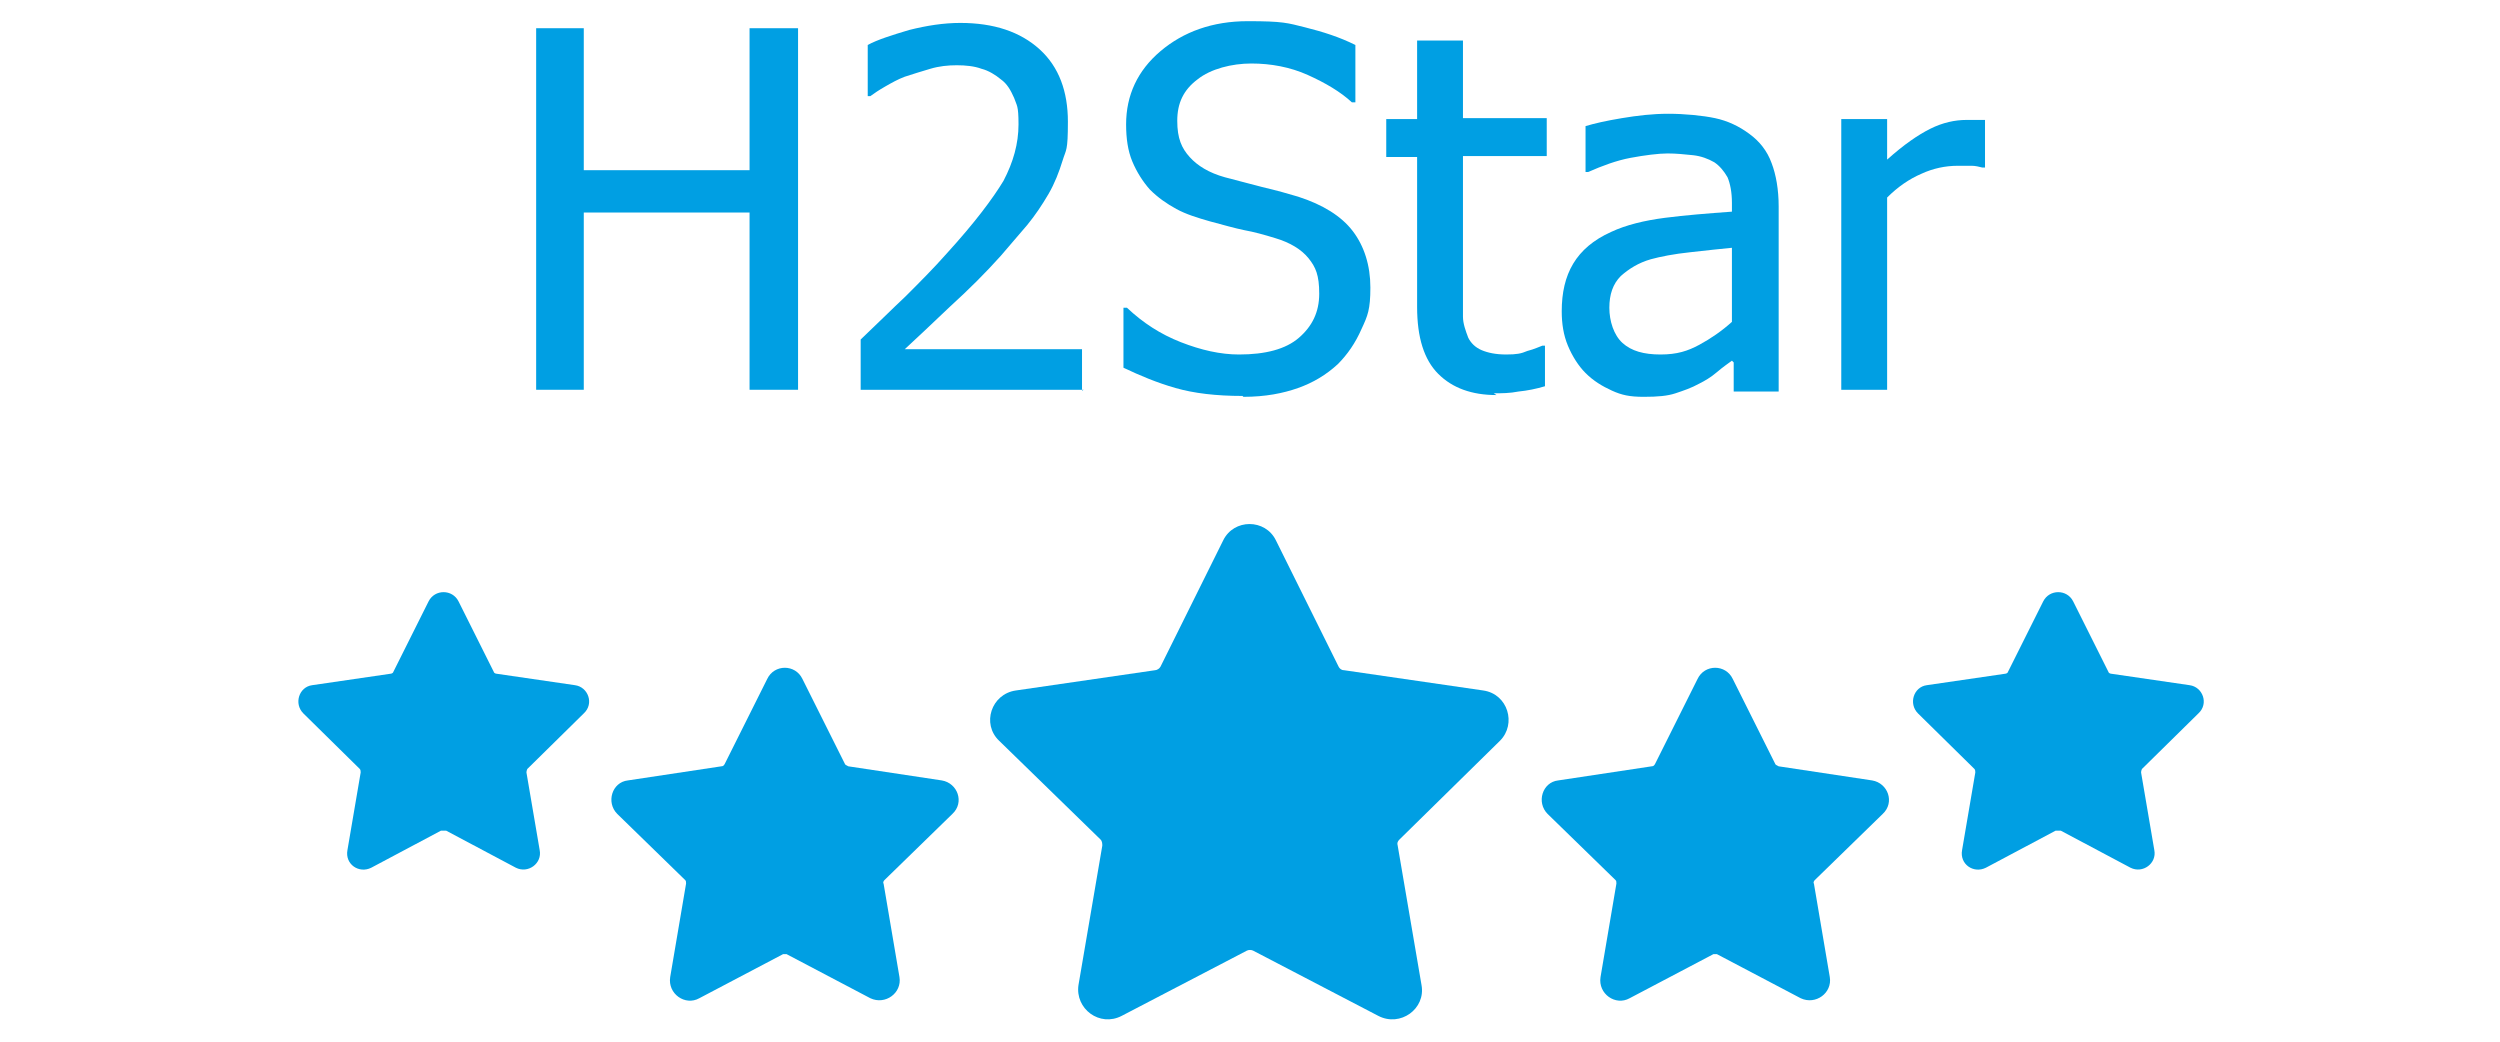
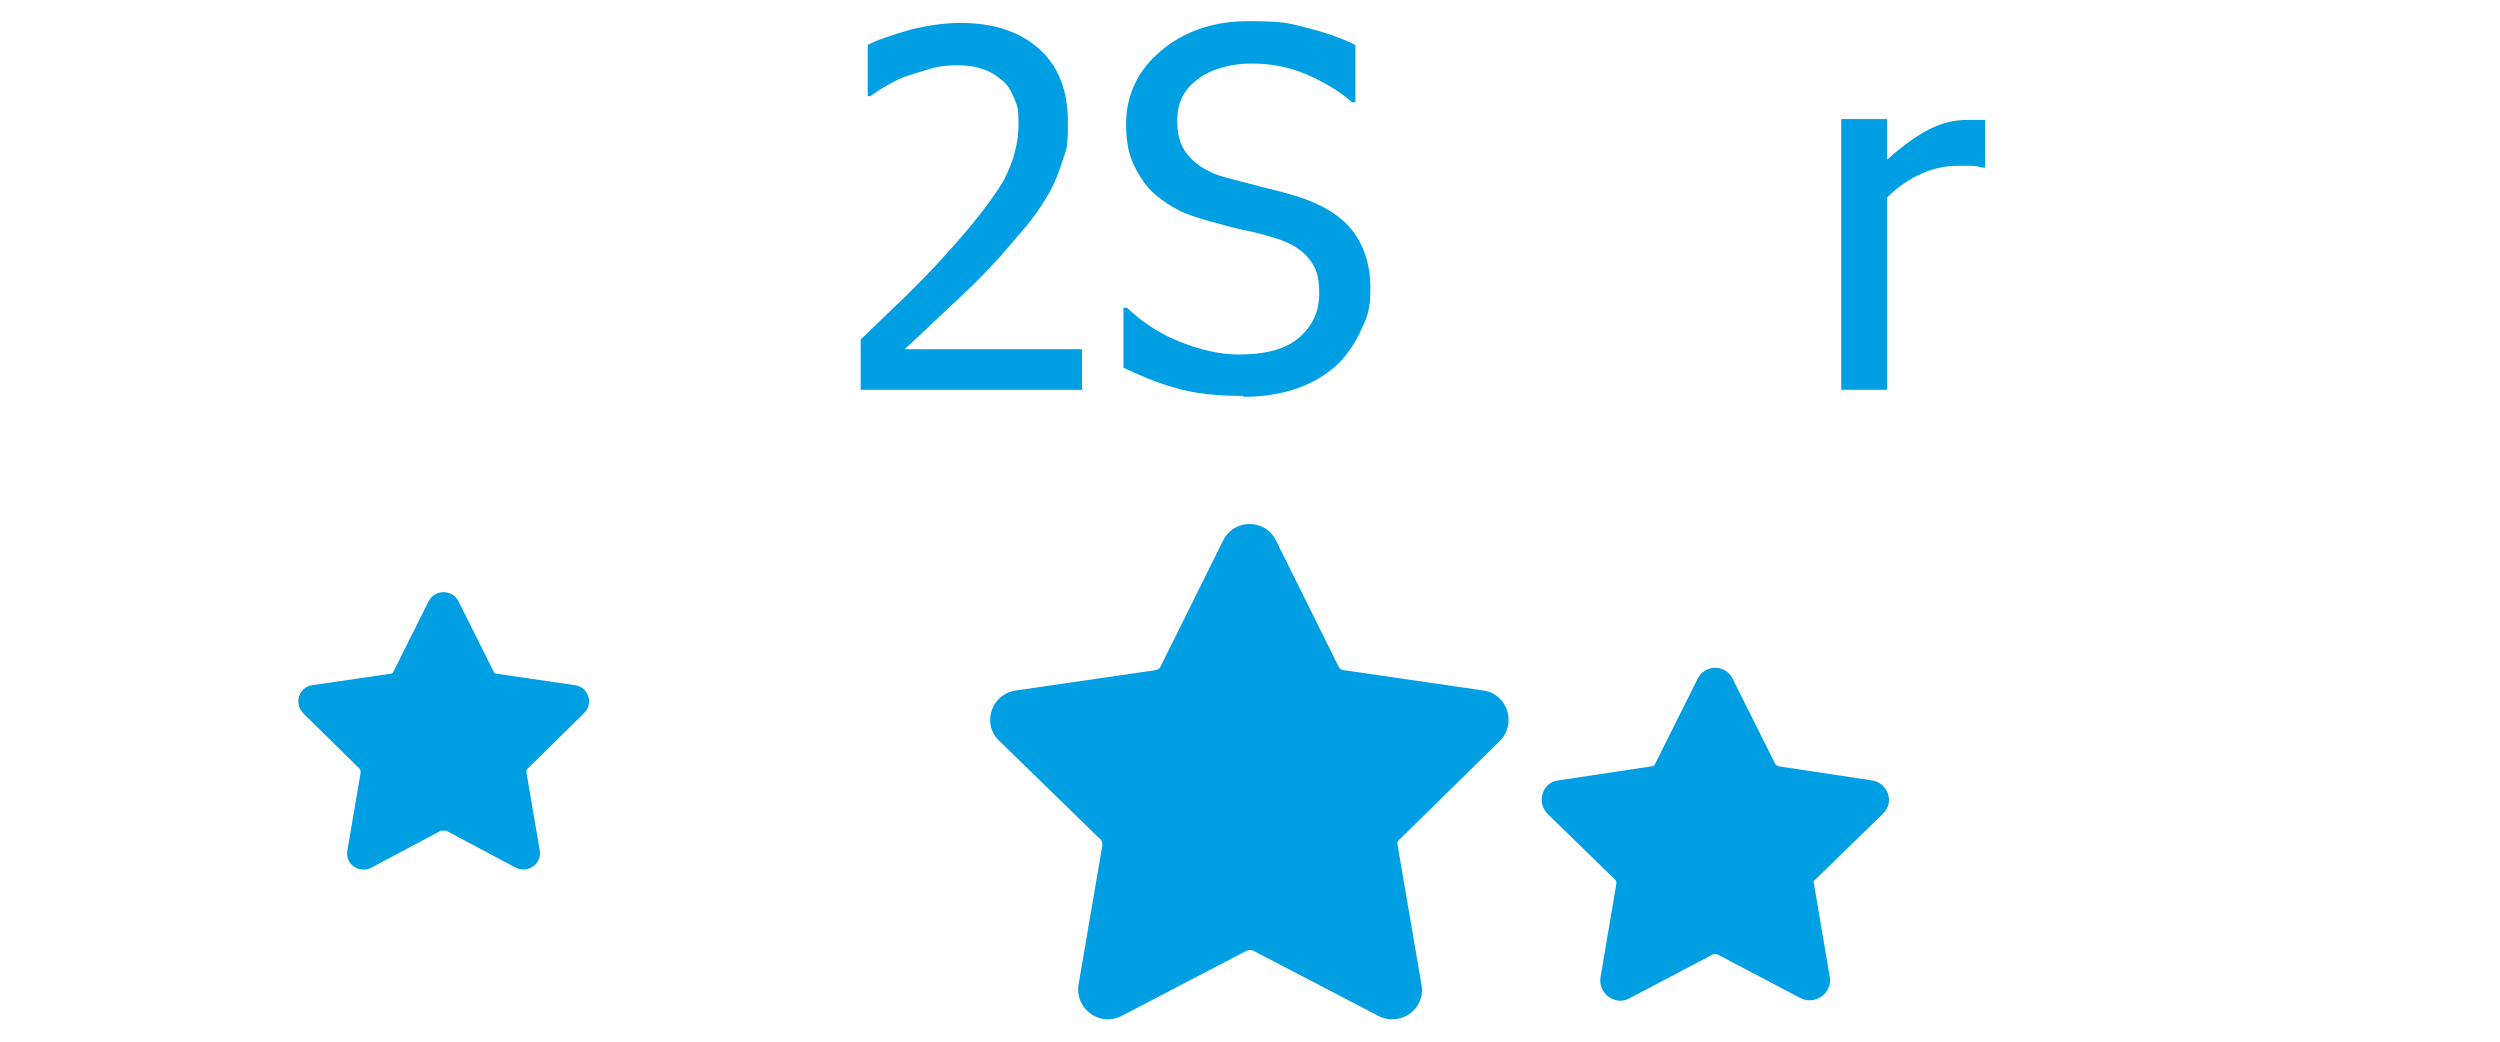
<svg xmlns="http://www.w3.org/2000/svg" id="Ebene_1" version="1.1" viewBox="0 0 283.5 118.2">
  <defs>
    <style>
      .st0 {
        fill: #009fe3;
      }
    </style>
  </defs>
  <path class="st0" d="M141.4,107.8l-14.2,7.4c-2.5,1.3-5.3-.8-4.9-3.5l2.7-15.8c0-.2,0-.5-.2-.7l-11.5-11.2c-2-1.9-.9-5.3,1.9-5.7l15.8-2.3c.2,0,.5-.2.6-.4l7.1-14.3c1.2-2.5,4.8-2.5,6,0l7.1,14.3c.1.2.3.4.6.4l15.8,2.3c2.8.4,3.8,3.8,1.9,5.7l-11.4,11.2c-.2.2-.3.4-.2.7l2.7,15.8c.5,2.7-2.4,4.8-4.9,3.5l-14.2-7.4c-.2-.1-.5-.1-.7,0" />
  <path class="st0" d="M194.3,108.2l-9.5,5c-1.6.9-3.6-.5-3.3-2.4l1.8-10.6c0-.2,0-.3-.1-.4l-7.7-7.5c-1.3-1.3-.6-3.6,1.2-3.8l10.6-1.6c.2,0,.3-.1.4-.3l4.8-9.6c.8-1.7,3.2-1.7,4,0l4.8,9.6c0,.1.2.2.4.3l10.6,1.6c1.8.3,2.6,2.5,1.2,3.8l-7.7,7.5c-.1.1-.2.3-.1.4l1.8,10.6c.3,1.8-1.6,3.2-3.3,2.4l-9.5-5c-.1,0-.3,0-.5,0" />
-   <path class="st0" d="M88.8,108.2l-9.5,5c-1.6.9-3.6-.5-3.3-2.4l1.8-10.6c0-.2,0-.3-.1-.4l-7.7-7.5c-1.3-1.3-.6-3.6,1.2-3.8l10.6-1.6c.2,0,.3-.1.4-.3l4.8-9.6c.8-1.7,3.2-1.7,4,0l4.8,9.6c0,.1.2.2.4.3l10.6,1.6c1.8.3,2.6,2.5,1.2,3.8l-7.7,7.5c-.1.1-.2.3-.1.4l1.8,10.6c.3,1.8-1.6,3.2-3.3,2.4l-9.5-5c-.1,0-.3,0-.5,0" />
-   <path class="st0" d="M233.1,94.2l-7.9,4.2c-1.4.7-3-.4-2.7-2l1.5-8.8c0-.1,0-.3-.1-.4l-6.4-6.3c-1.1-1.1-.5-3,1-3.2l8.9-1.3c.1,0,.3-.1.3-.2l4-8c.7-1.4,2.7-1.4,3.4,0l4,8c0,.1.2.2.3.2l8.9,1.3c1.5.2,2.2,2.1,1,3.2l-6.4,6.3c0,0-.1.2-.1.4l1.5,8.8c.3,1.5-1.3,2.7-2.7,2l-7.9-4.2c-.1,0-.3,0-.4,0" />
  <path class="st0" d="M50,94.2l-7.9,4.2c-1.4.7-3-.4-2.7-2l1.5-8.8c0-.1,0-.3-.1-.4l-6.4-6.3c-1.1-1.1-.5-3,1-3.2l8.9-1.3c.1,0,.3-.1.3-.2l4-8c.7-1.4,2.7-1.4,3.4,0l4,8c0,.1.2.2.3.2l8.9,1.3c1.5.2,2.2,2.1,1,3.2l-6.4,6.3c0,0-.1.2-.1.4l1.5,8.8c.3,1.5-1.3,2.7-2.7,2l-7.9-4.2c-.1,0-.3,0-.4,0" />
-   <polygon class="st0" points="90.5 44.2 85 44.2 85 24.1 66.2 24.1 66.2 44.2 60.8 44.2 60.8 3.2 66.2 3.2 66.2 19.3 85 19.3 85 3.2 90.5 3.2 90.5 44.2" />
  <path class="st0" d="M122.9,44.2h-25.3v-5.7c1.8-1.7,3.5-3.4,5.1-4.9,1.6-1.6,3.2-3.2,4.7-4.9,3.1-3.4,5.2-6.2,6.4-8.2,1.1-2.1,1.7-4.2,1.7-6.4s-.2-2.1-.5-3c-.4-.9-.8-1.6-1.5-2.1-.6-.5-1.4-1-2.2-1.2-.8-.3-1.8-.4-2.8-.4s-2,.1-3,.4c-1,.3-2,.6-2.9.9-.8.3-1.5.7-2.2,1.1-.7.4-1.3.8-1.7,1.1h-.3v-5.8c1.1-.6,2.7-1.1,4.7-1.7,2-.5,3.9-.8,5.8-.8,3.8,0,6.8,1,9,3,2.2,2,3.2,4.8,3.2,8.2s-.2,3.1-.6,4.4-.9,2.6-1.6,3.8c-.7,1.2-1.5,2.4-2.4,3.5-1,1.2-2,2.3-3,3.5-1.7,1.9-3.6,3.8-5.8,5.8-2.1,2-3.8,3.6-5.1,4.8h20.1v4.7Z" />
  <path class="st0" d="M140.9,44.9c-3,0-5.5-.3-7.6-.9-2.1-.6-4-1.4-5.9-2.3v-6.8h.4c1.8,1.7,3.8,3,6.1,3.9,2.3.9,4.5,1.4,6.6,1.4,3,0,5.3-.6,6.8-1.9,1.5-1.3,2.3-2.9,2.3-5s-.4-3-1.2-4c-.8-1-2.1-1.8-3.8-2.3-1.3-.4-2.4-.7-3.5-.9-1-.2-2.4-.6-3.9-1-1.4-.4-2.7-.8-3.8-1.4-1.1-.6-2.1-1.3-3-2.2-.8-.9-1.5-2-2-3.2-.5-1.2-.7-2.6-.7-4.2,0-3.3,1.3-6.1,3.9-8.3,2.6-2.2,5.9-3.4,9.9-3.4s4.5.2,6.5.7c2,.5,3.9,1.1,5.7,2v6.5h-.4c-1.3-1.2-3-2.2-5-3.1-2-.9-4.2-1.3-6.4-1.3s-4.6.6-6.1,1.8c-1.6,1.2-2.3,2.7-2.3,4.7s.5,3.1,1.4,4.1c.9,1,2.2,1.8,4,2.3,1.2.3,2.6.7,4.2,1.1,1.7.4,3.1.8,4.1,1.1,2.8.9,4.9,2.2,6.2,3.9,1.3,1.7,2,3.9,2,6.4s-.3,3.2-1,4.7c-.7,1.6-1.6,2.9-2.7,4-1.3,1.2-2.8,2.1-4.5,2.7-1.7.6-3.7,1-6.2,1" />
-   <path class="st0" d="M169.7,44.8c-2.8,0-5-.8-6.6-2.4-1.6-1.6-2.4-4.1-2.4-7.6v-17h-3.5v-4.3h3.5V4.6h5.2v8.8h9.5v4.3h-9.5v14.6c0,1.6,0,2.8,0,3.6,0,.8.3,1.6.6,2.4.3.6.8,1.1,1.5,1.4.7.3,1.6.5,2.8.5s1.7-.1,2.4-.4c.8-.2,1.4-.5,1.7-.6h.3v4.6c-1,.3-2,.5-3,.6-1,.2-1.9.2-2.8.2" />
-   <path class="st0" d="M196.4,36.6v-8.5c-1.2.1-2.8.3-4.7.5-1.9.2-3.4.5-4.5.8-1.4.4-2.5,1.1-3.4,1.9-.9.9-1.3,2.1-1.3,3.6s.5,3.1,1.5,4c1,.9,2.4,1.3,4.3,1.3s3.1-.4,4.4-1.1c1.3-.7,2.6-1.6,3.7-2.6M196.4,40.9c-.4.3-1,.7-1.7,1.3-.7.6-1.4,1-2,1.3-.9.5-1.8.8-2.7,1.1-.9.3-2,.4-3.6.4s-2.5-.2-3.6-.7c-1.1-.5-2.1-1.1-3-2-.8-.8-1.5-1.9-2-3.1-.5-1.2-.7-2.5-.7-3.9,0-2.1.4-3.9,1.3-5.4.9-1.5,2.3-2.7,4.3-3.6,1.7-.8,3.8-1.3,6.1-1.6,2.3-.3,4.9-.5,7.6-.7v-1c0-1.2-.2-2.2-.5-2.9-.4-.7-.9-1.3-1.5-1.7-.7-.4-1.5-.7-2.4-.8-1-.1-1.9-.2-2.9-.2s-2.6.2-4.2.5-3.2.9-4.8,1.6h-.3v-5.2c1-.3,2.3-.6,4.1-.9,1.8-.3,3.5-.5,5.3-.5s3.9.2,5.3.5c1.4.3,2.7.9,3.9,1.8,1.1.8,2,1.9,2.5,3.3.5,1.3.8,3,.8,4.9v21h-5.1v-3.3Z" />
  <path class="st0" d="M225.1,19h-.3c-.4-.1-.8-.2-1.2-.2s-.9,0-1.6,0c-1.4,0-2.8.3-4.1.9-1.4.6-2.7,1.5-3.9,2.7v21.8h-5.2V13.5h5.2v4.6c1.9-1.7,3.5-2.8,4.9-3.5,1.4-.7,2.8-1,4.1-1s.9,0,1.2,0h.9v5.5Z" />
</svg>